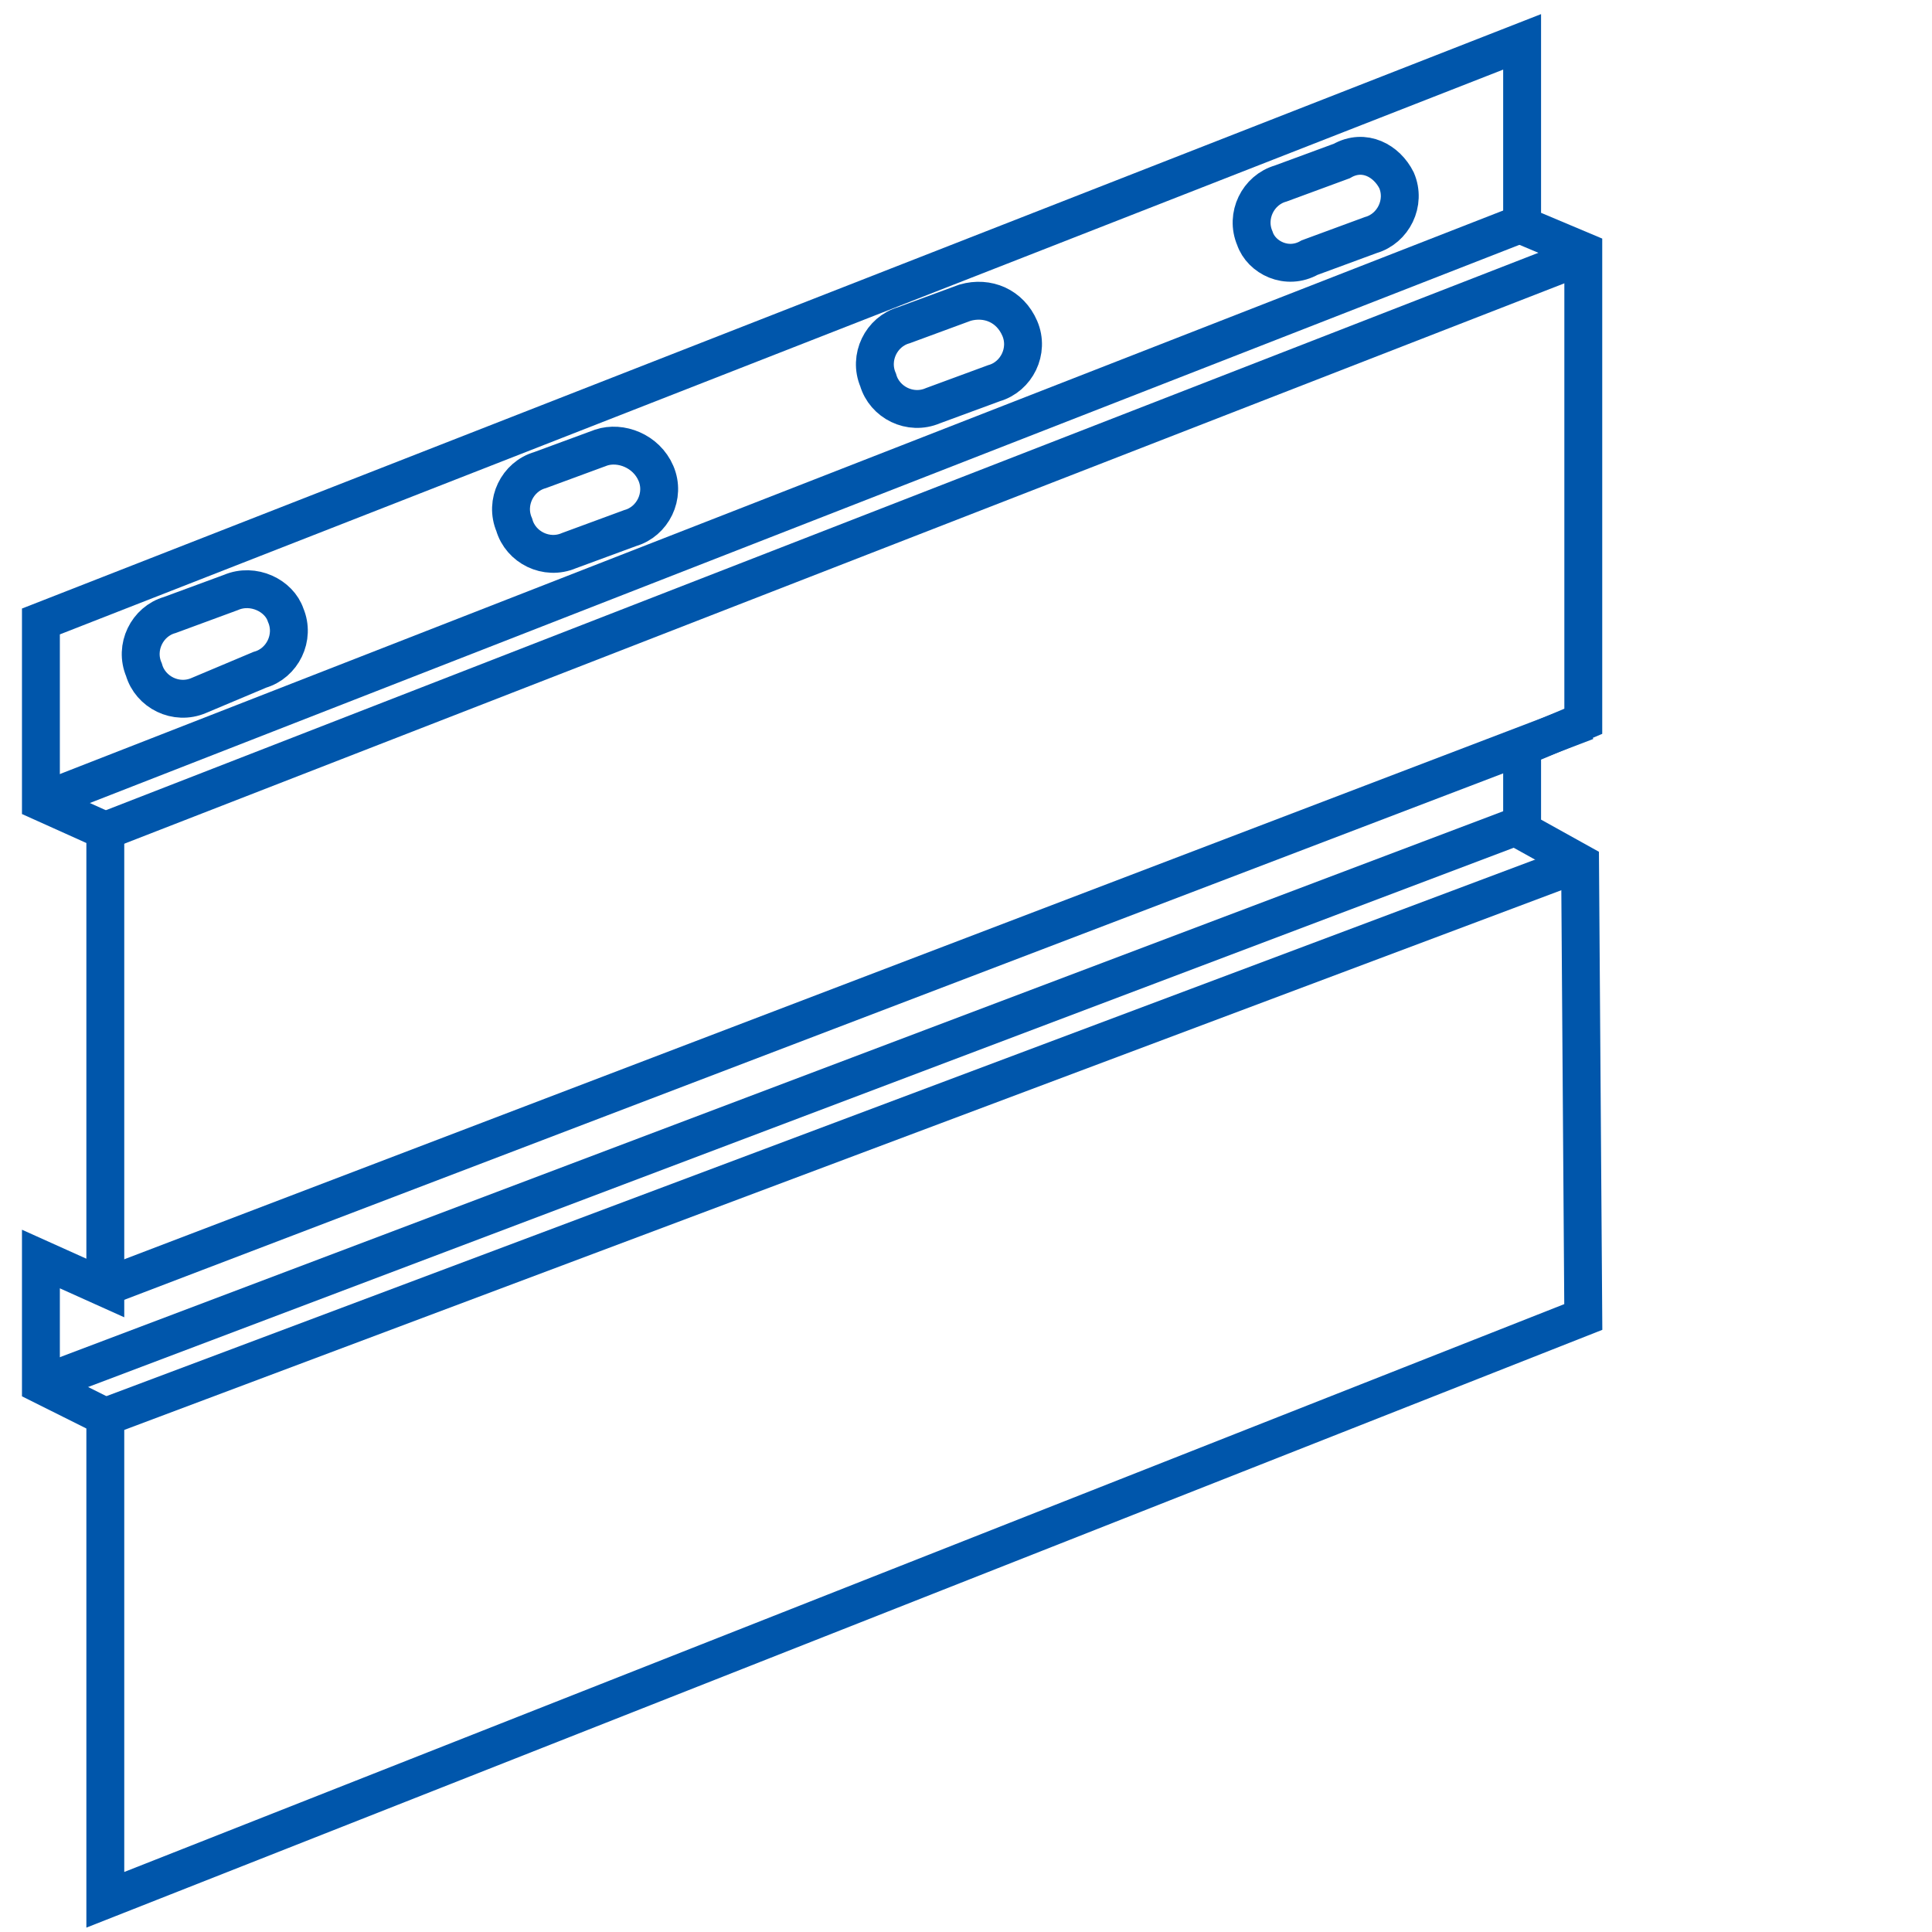
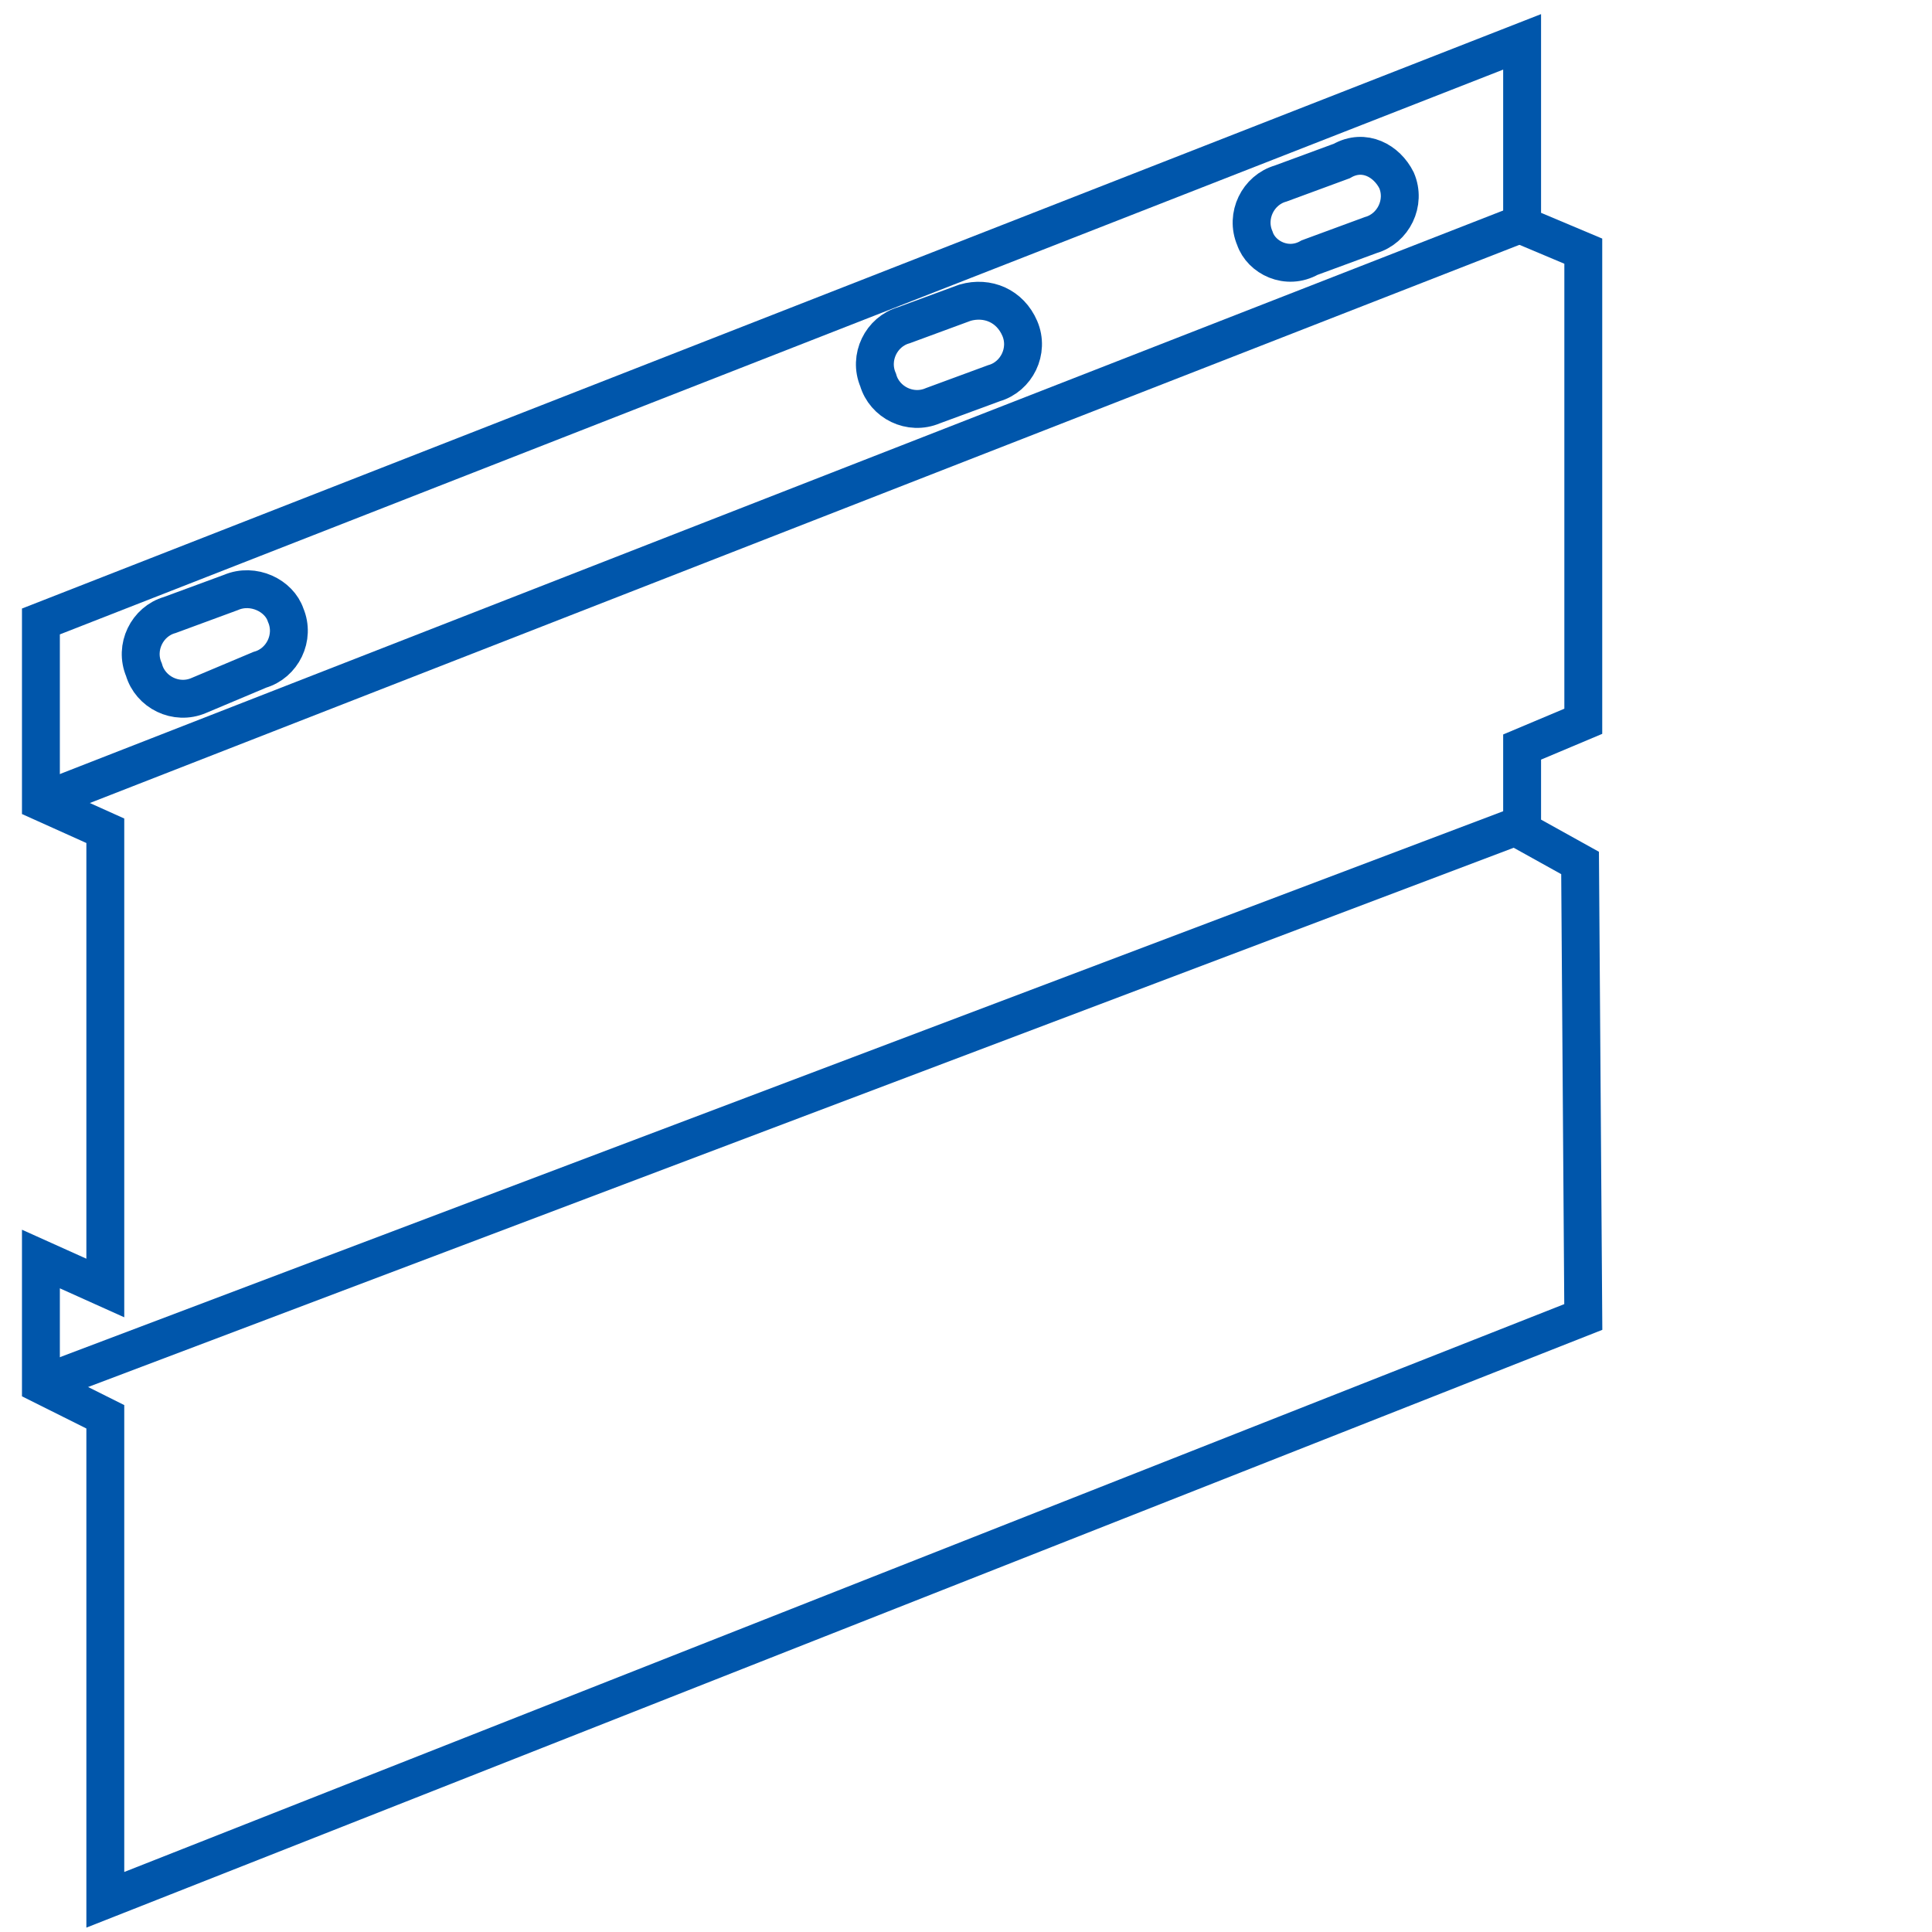
<svg xmlns="http://www.w3.org/2000/svg" width="51" height="51" viewBox="0 0 51 51" fill="none">
  <path d="M41.795 34.765L2.78 50.15V37.4L1.08 36.55V33.235L2.78 34V21.93L1.08 21.165V16.405L40.18 1.105V5.95L41.795 6.63V19.04L40.18 19.72V21.93L41.71 22.78L41.795 34.765Z" stroke="#0056AB" stroke-miterlimit="10" />
-   <path d="M2.78 37.4L41.709 22.78" stroke="#0056AB" stroke-miterlimit="10" />
  <path d="M1.08 36.55L40.18 21.76" stroke="#0056AB" stroke-miterlimit="10" />
-   <path d="M2.695 34L41.88 19.04" stroke="#0056AB" stroke-miterlimit="10" />
-   <path d="M2.78 21.93L41.88 6.715" stroke="#0056AB" stroke-miterlimit="10" />
  <path d="M1.08 21.165L40.265 5.865" stroke="#0056AB" stroke-miterlimit="10" />
  <path d="M7.54 16.235C7.795 16.83 7.455 17.51 6.86 17.68L5.245 18.36C4.65 18.615 3.97 18.275 3.8 17.68C3.545 17.085 3.885 16.405 4.48 16.235L6.095 15.64C6.69 15.385 7.37 15.725 7.54 16.235Z" stroke="#0056AB" stroke-miterlimit="10" />
-   <path d="M17.315 12.495C17.57 13.09 17.23 13.77 16.635 13.94L15.02 14.535C14.425 14.79 13.745 14.45 13.575 13.855C13.32 13.26 13.66 12.58 14.255 12.41L15.87 11.815C16.38 11.645 17.06 11.9 17.315 12.495Z" stroke="#0056AB" stroke-miterlimit="10" />
  <path d="M26.92 8.67C27.175 9.265 26.835 9.945 26.24 10.115L24.625 10.71C24.03 10.965 23.35 10.625 23.18 10.03C22.925 9.435 23.265 8.755 23.86 8.585L25.475 7.99C26.07 7.82 26.665 8.075 26.92 8.67Z" stroke="#0056AB" stroke-miterlimit="10" />
  <path d="M36.865 4.76C37.12 5.355 36.78 6.035 36.185 6.205L34.57 6.8C33.975 7.14 33.295 6.8 33.125 6.29C32.87 5.695 33.21 5.015 33.805 4.845L35.42 4.25C36.015 3.91 36.61 4.25 36.865 4.76Z" stroke="#0056AB" stroke-miterlimit="10" />
</svg>